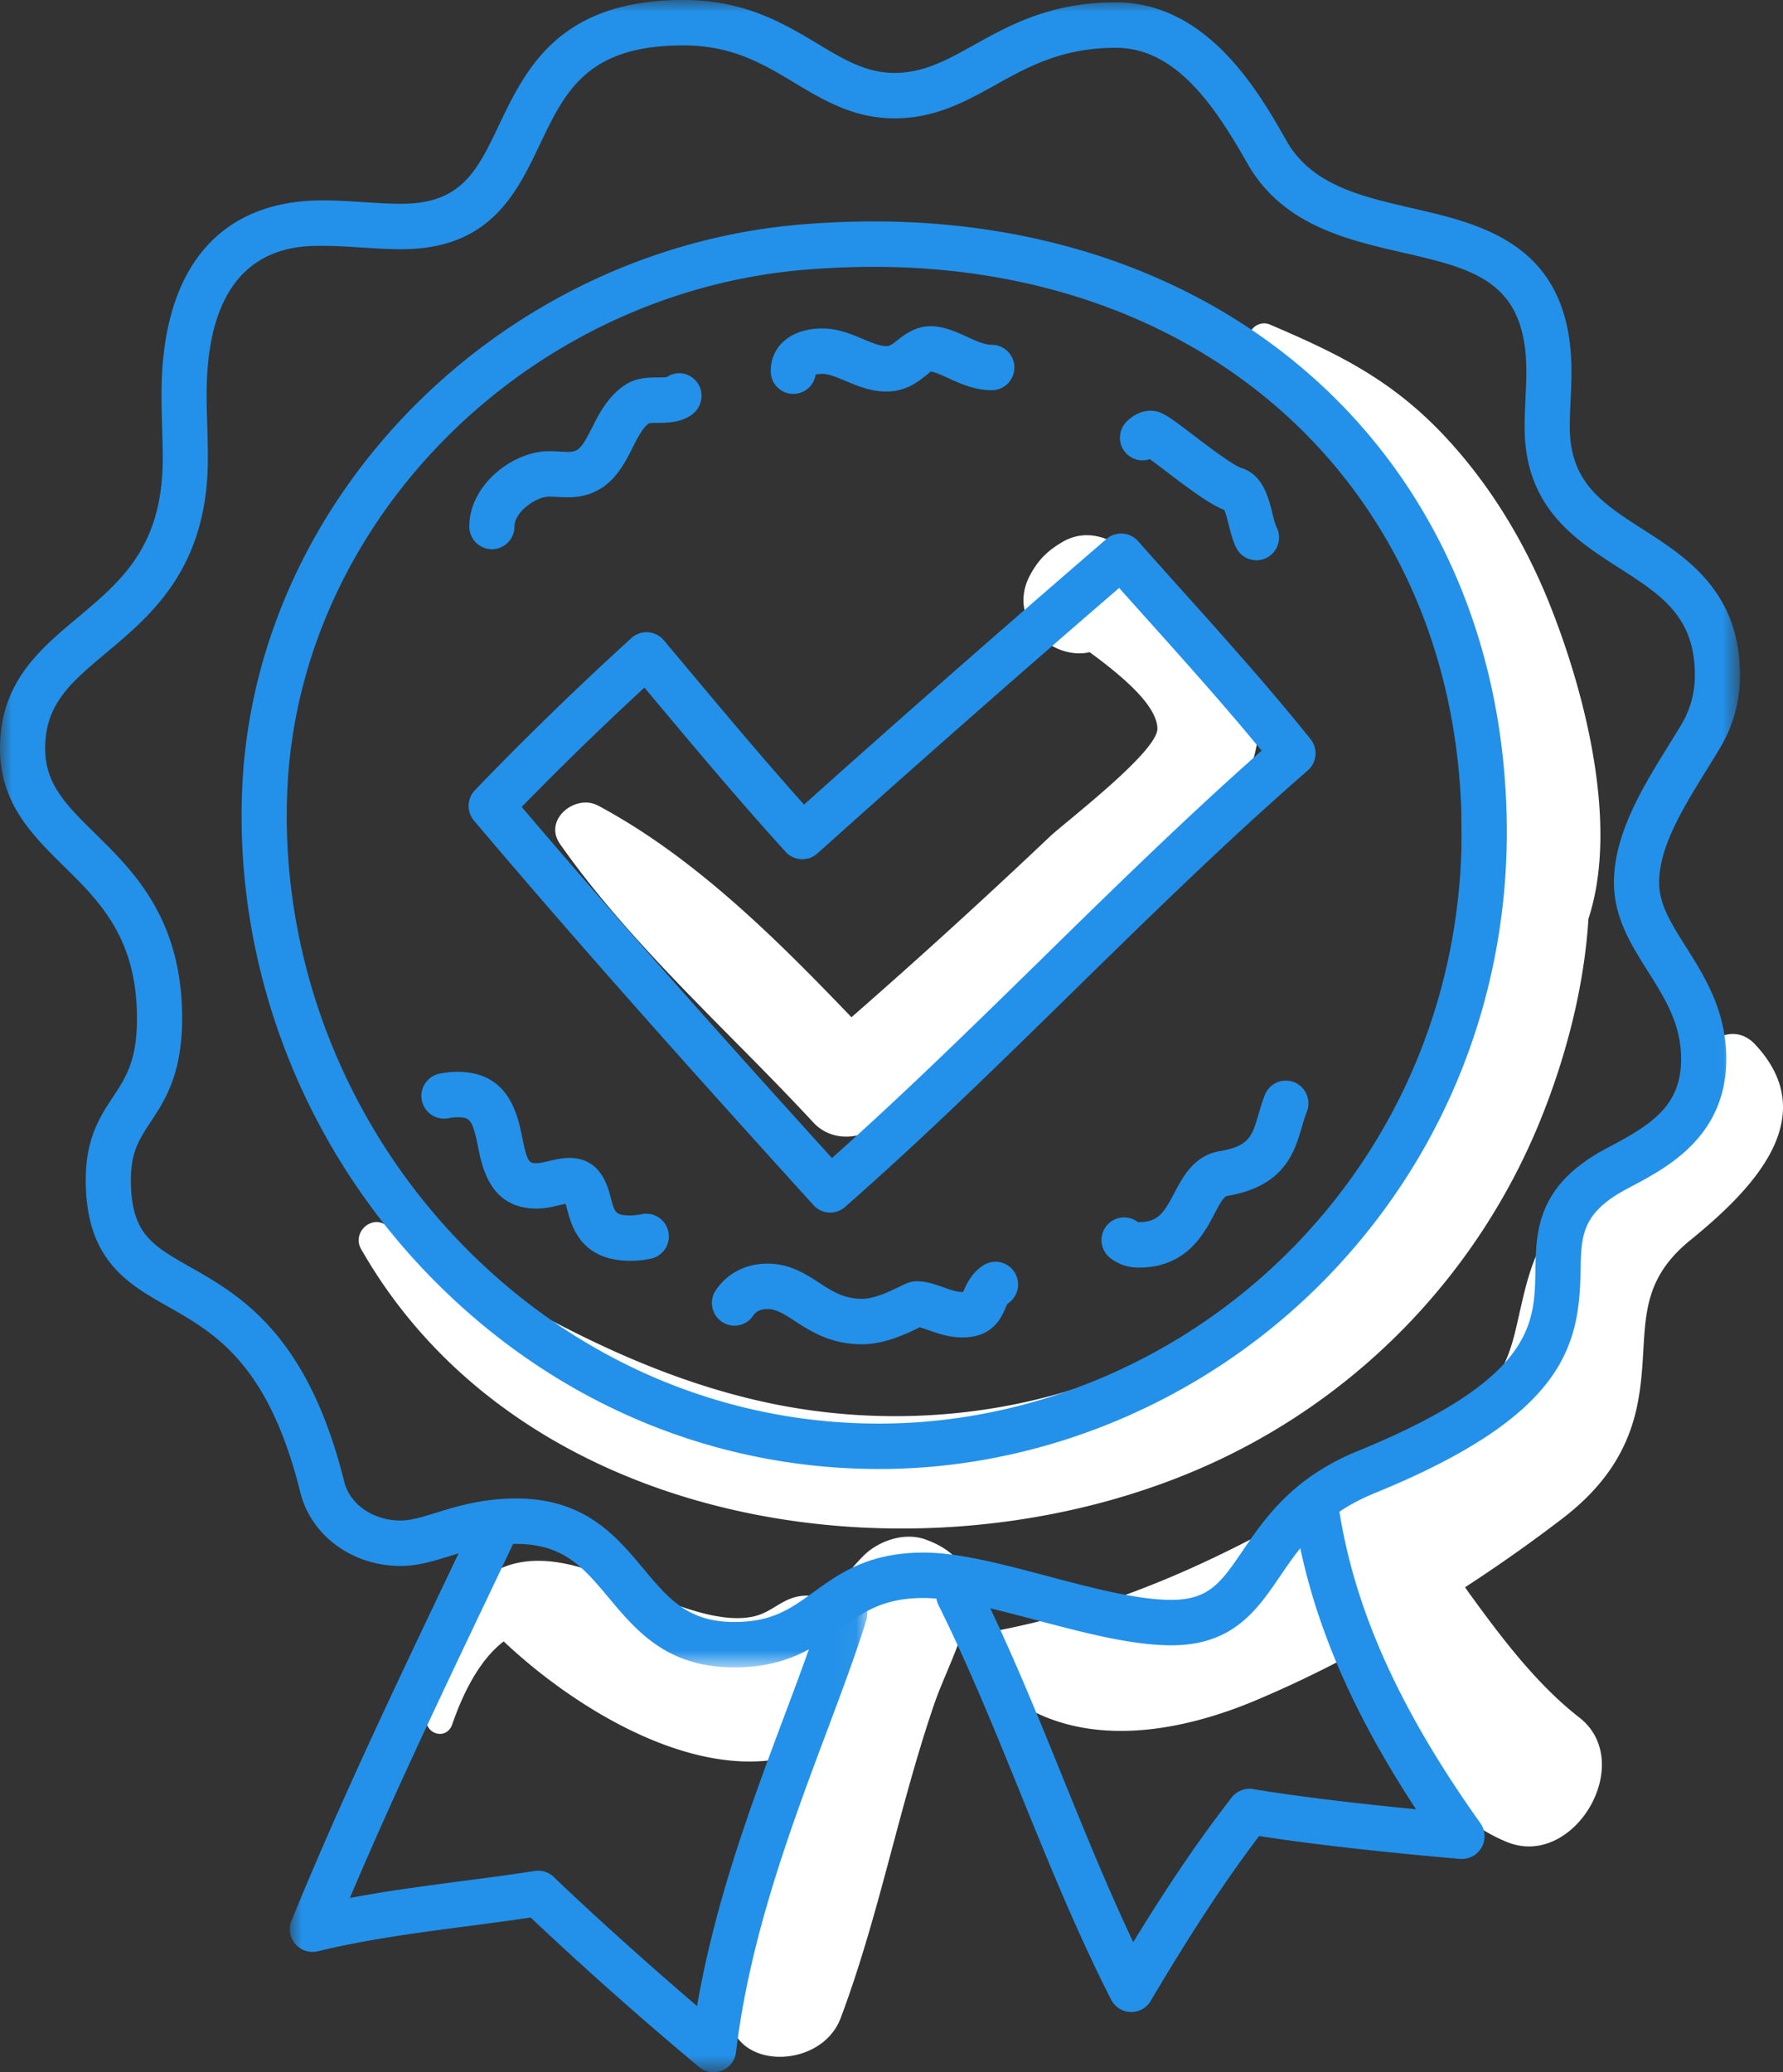
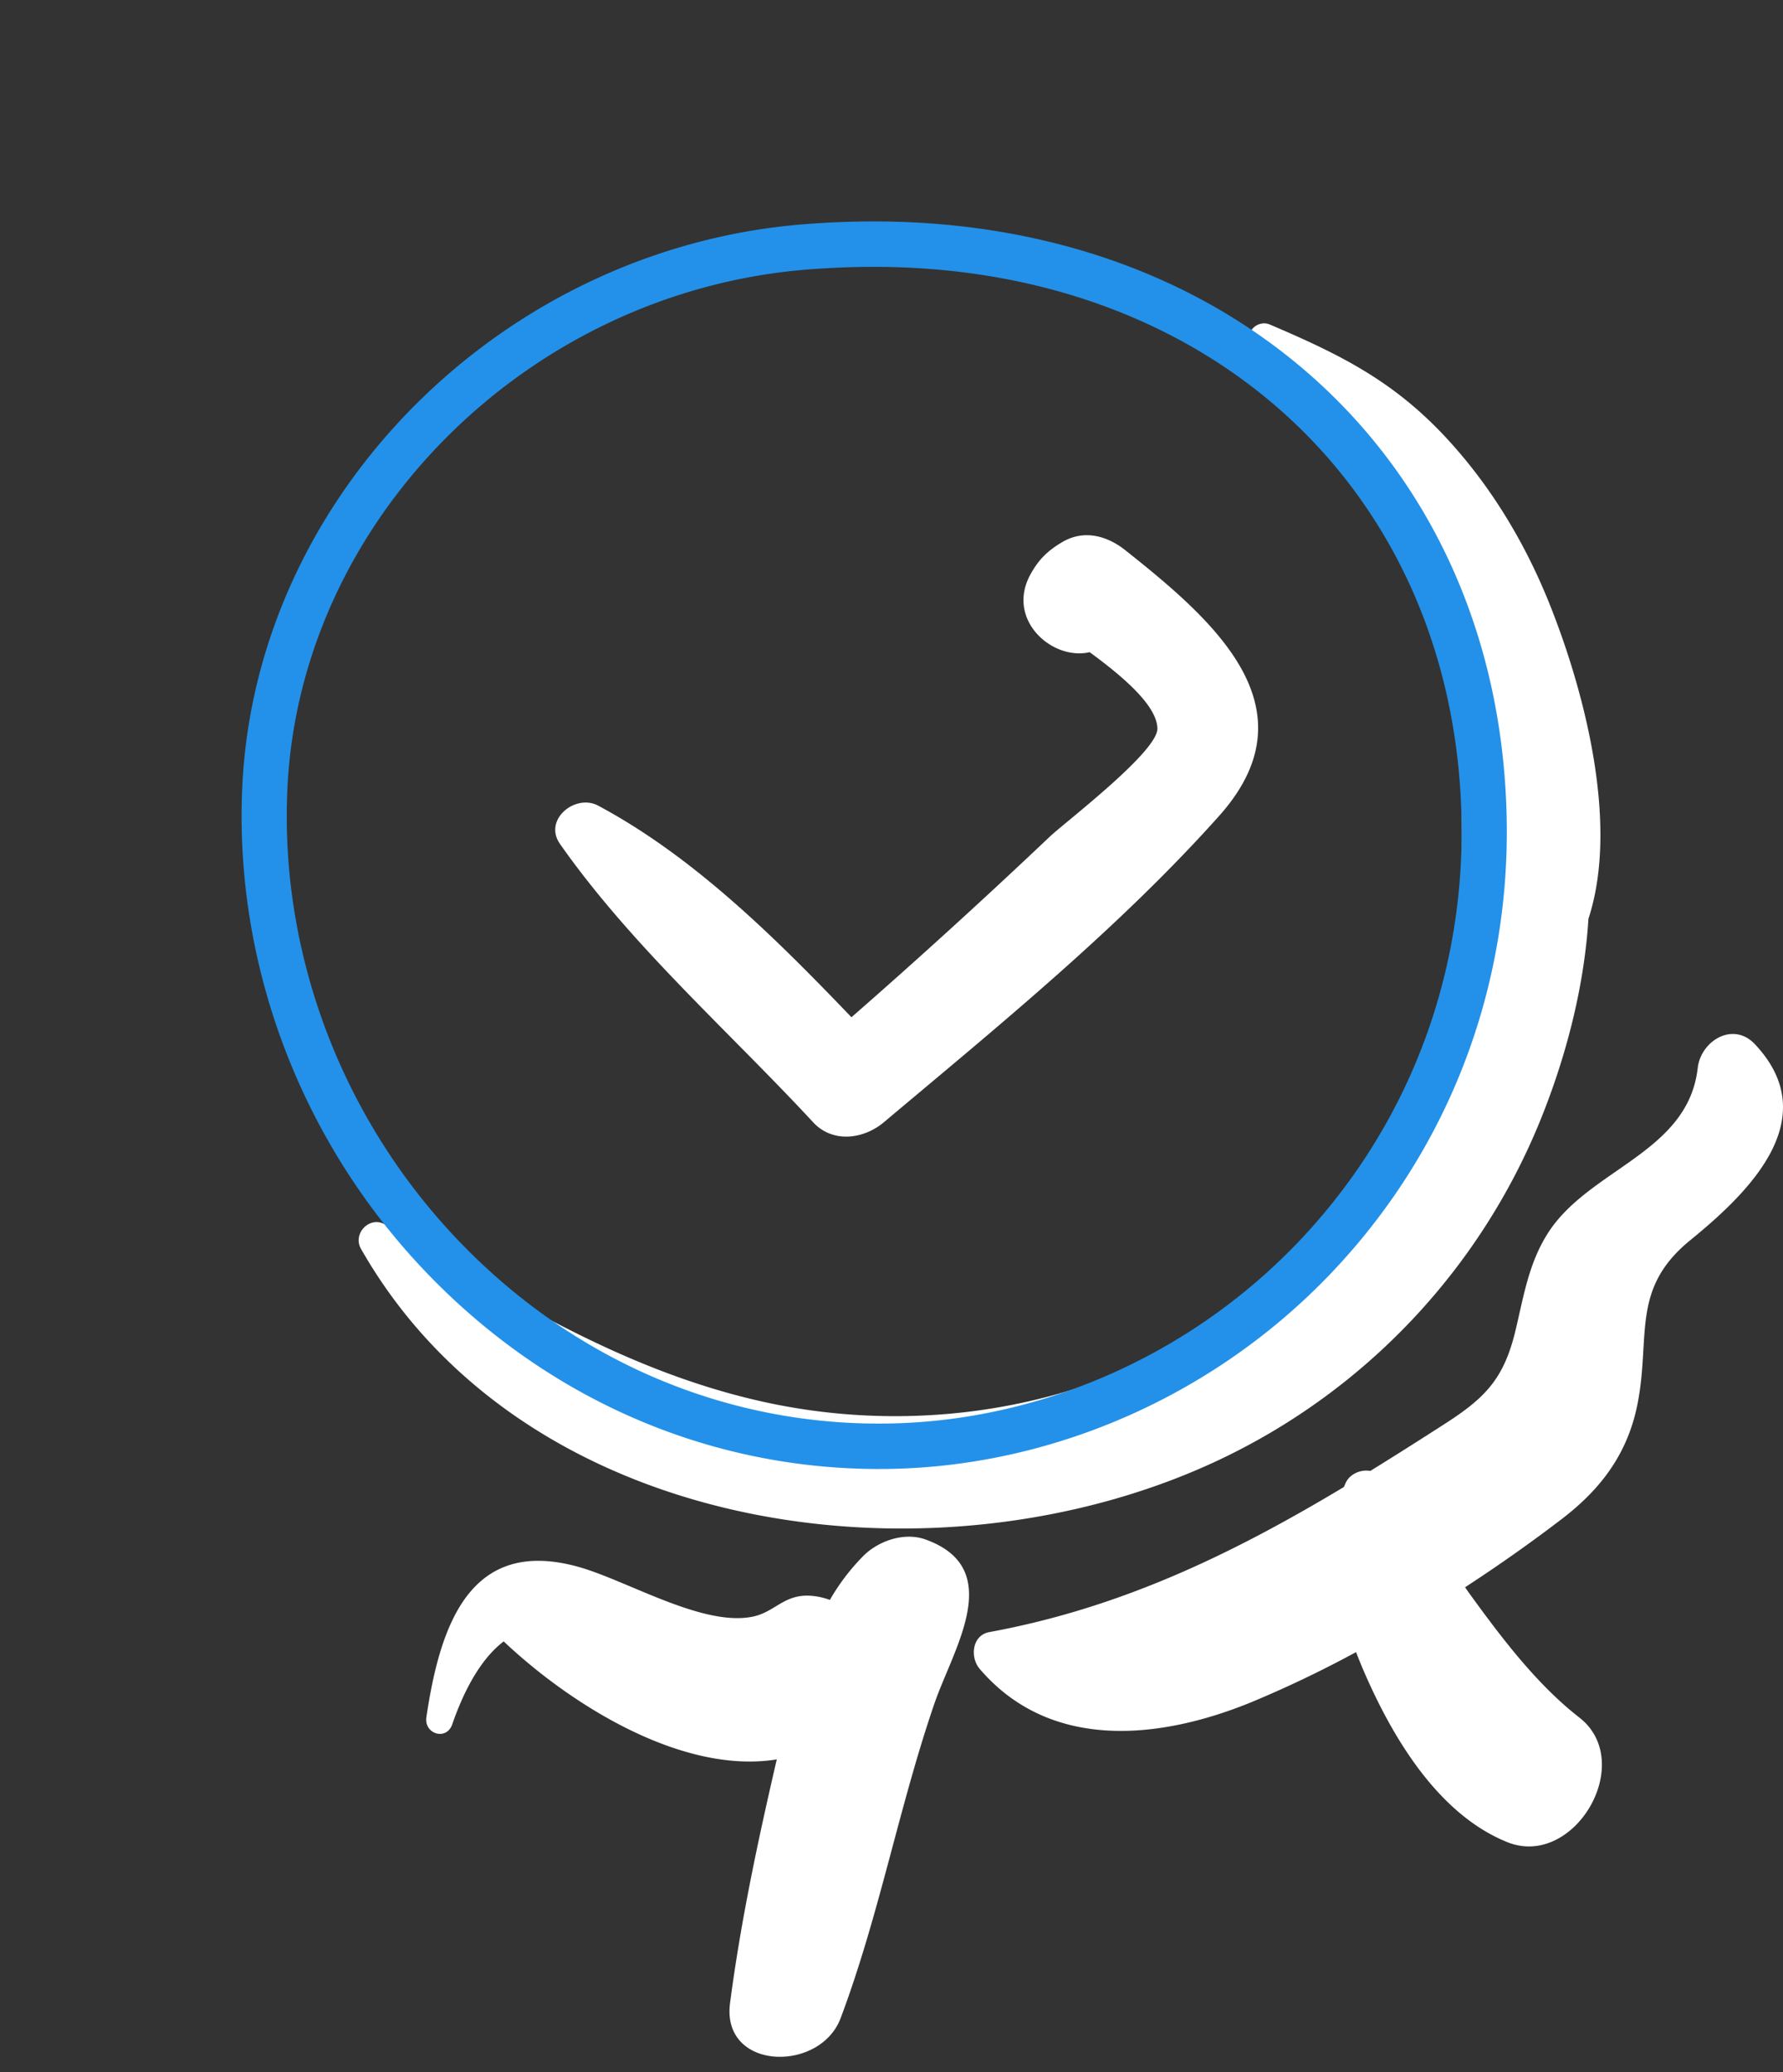
<svg xmlns="http://www.w3.org/2000/svg" xmlns:xlink="http://www.w3.org/1999/xlink" width="74" height="86" viewBox="0 0 74 86">
  <rect x="0" y="0" width="74" height="86" fill="#333333" stroke="none" />
  <defs>
    <path id="hlt95gzwma" d="M0 0h72.215v69.198H0z" />
-     <path id="yl0e4721rc" d="M0 0h23.968v23.201H0z" />
  </defs>
  <g fill="none" fill-rule="evenodd">
    <path d="M46.71 22.838c-.767-.609-1.726-.872-2.625-.34-.603.356-.982.725-1.32 1.344-1.023 1.868.894 3.583 2.46 3.224 1.3.954 2.785 2.179 2.811 3.163.026.965-3.841 3.896-4.48 4.505a274.813 274.813 0 0 1-8.218 7.482c-3.148-3.285-6.537-6.657-10.513-8.782-.945-.505-2.292.58-1.582 1.592 2.968 4.23 7.005 7.77 10.505 11.549.812.877 2.098.702 2.933 0 4.75-3.993 9.776-8.078 13.92-12.719 3.984-4.462-.212-8.099-3.892-11.018" fill="#FFF" />
    <path d="M64.312 25.066c-1.026-2.556-2.452-4.927-4.332-6.941-2.19-2.345-4.407-3.434-7.286-4.66-.518-.22-1.15.396-.656.855 3.528 3.28 6.434 8.322 7.94 12.863.276.832.487 1.675.67 2.522-.072 5.21.532 10.188-1.577 15.173-2.186 5.17-6.362 9.155-11.374 11.548-4.987 2.38-10.764 2.936-16.132 1.723-5.76-1.302-10.577-4.346-15.582-7.33-.636-.379-1.362.373-1.001 1.008 6.872 12.073 24.045 14.253 35.67 8.732A26.709 26.709 0 0 0 63.9 46.563c1.064-2.607 1.843-5.529 2.025-8.433 1.32-4.029-.26-9.69-1.614-13.064" fill="#FFF" />
    <path d="M38.407 63.887c-.874-.313-1.945.053-2.577.685a8.933 8.933 0 0 0-1.388 1.825 2.843 2.843 0 0 0-.759-.17c-1.125-.093-1.5.656-2.408.856-2.095.462-5.287-1.524-7.334-2.076-4.399-1.187-5.668 2.357-6.244 6.254-.104.702.832.993 1.073.298.392-1.136 1.069-2.632 2.135-3.44 2.842 2.682 7.447 5.526 11.334 4.896-.778 3.354-1.492 6.693-1.94 10.113-.367 2.808 3.733 2.904 4.59.625 1.604-4.268 2.415-8.751 3.89-13.05.785-2.285 2.995-5.61-.372-6.816M72.834 43.335c-.909-.966-2.246-.135-2.374.989-.402 3.525-4.504 4.174-6.213 6.845-.808 1.263-1.013 2.65-1.356 4.074-.48 1.984-1.255 2.77-2.92 3.842-1.042.67-2.072 1.325-3.1 1.959-.379-.072-.82.115-.998.45-.037.07-.066.144-.098.217-4.594 2.756-9.215 5.01-14.715 6.021-.725.134-.805 1.054-.4 1.526 2.92 3.415 7.452 2.947 11.278 1.382a46.626 46.626 0 0 0 4.342-2.077c.119.307.24.603.362.882 1.193 2.734 3.072 5.853 5.91 7.002 2.781 1.125 5.382-3.312 2.993-5.171-1.794-1.397-3.272-3.369-4.6-5.202-.048-.065-.093-.135-.14-.203a64.65 64.65 0 0 0 4.031-2.845c1.66-1.275 2.753-2.765 3.143-4.849.518-2.763-.282-4.71 2.172-6.708 2.465-2.007 5.58-5.061 2.683-8.134" fill="#FFF" />
    <g>
      <mask id="potpq9fxxb" fill="#fff">
        <use xlink:href="#hlt95gzwma" />
      </mask>
-       <path d="M21.418 62.187c2.85 0 4.145 1.549 5.287 2.915 1.032 1.236 1.848 2.211 3.766 2.211 1.58 0 2.337-.548 3.297-1.241 1.062-.769 2.266-1.64 4.569-1.64 1.447 0 3.24.474 5.14.977 1.83.485 3.725.986 5.136.986 1.57 0 2.067-.728 2.969-2.049.919-1.346 2.063-3.022 4.765-4.127 7.3-2.982 7.339-5.262 7.377-7.467.028-1.662.06-3.545 2.909-5.073l.236-.126c1.7-.903 2.903-1.689 2.903-3.606 0-1.45-.671-2.514-1.381-3.64-.692-1.096-1.407-2.23-1.407-3.677 0-2.032 1.203-3.975 2.263-5.688.183-.295.362-.585.533-.87a3.95 3.95 0 0 0 .562-2.048c0-2.435-1.386-3.326-3.142-4.453-1.84-1.18-3.924-2.52-3.924-5.851 0-.393.018-.79.036-1.19.018-.37.036-.74.036-1.108 0-3.759-2.16-4.256-5.147-4.944-2.336-.537-4.984-1.148-6.433-3.699-1.319-2.32-2.936-4.796-5.46-4.796-2.222 0-3.63.783-4.992 1.54-1.227.683-2.498 1.389-4.188 1.389-1.692 0-2.939-.748-4.145-1.471-1.334-.8-2.595-1.557-4.623-1.557-3.994 0-4.903 1.907-5.956 4.115-.971 2.035-2.073 4.343-5.74 4.343-.575 0-1.15-.037-1.707-.073-.547-.034-1.063-.067-1.568-.067-1.19 0-4.812 0-4.812 6.148 0 .445.012.89.026 1.33.012.453.024.901.024 1.346 0 4.532-2.33 6.484-4.203 8.053-1.48 1.24-2.55 2.135-2.55 3.976 0 1.492.873 2.352 2.081 3.541 1.606 1.579 3.604 3.545 3.604 7.67 0 2.322-.726 3.419-1.31 4.3-.473.717-.816 1.235-.816 2.405 0 2.214.87 2.708 2.448 3.604 2.058 1.167 4.876 2.765 6.402 8.903.238.956 1.203 1.624 2.348 1.624.422 0 .91-.151 1.476-.325.852-.263 1.912-.59 3.311-.59m9.053 7.011c-2.791 0-4.07-1.532-5.2-2.883-1.048-1.253-1.875-2.243-3.853-2.243-1.118 0-1.953.258-2.761.507-.68.21-1.323.408-2.026.408-2.006 0-3.719-1.255-4.166-3.052-1.33-5.352-3.547-6.609-5.504-7.718-1.673-.95-3.402-1.93-3.402-5.246 0-1.74.601-2.648 1.13-3.448.535-.808.996-1.505.996-3.256 0-3.333-1.545-4.853-3.04-6.324C1.345 34.663 0 33.341 0 31.055c0-2.724 1.64-4.097 3.225-5.425 1.814-1.52 3.529-2.956 3.529-6.604 0-.427-.012-.859-.025-1.293-.013-.458-.025-.92-.025-1.383 0-5.18 2.374-8.034 6.685-8.034.565 0 1.135.038 1.687.072.552.036 1.073.069 1.588.069 2.488 0 3.143-1.373 4.05-3.274C21.817 2.873 23.189 0 28.36 0c2.545 0 4.159.968 5.584 1.822 1.077.647 2.008 1.205 3.184 1.205 1.207 0 2.169-.534 3.282-1.153C41.906 1.04 43.603.098 46.307.098c3.823 0 5.947 3.738 7.087 5.746 1.042 1.834 3.074 2.302 5.224 2.797 2.942.677 6.603 1.52 6.603 6.78 0 .397-.017.797-.036 1.198-.018.369-.034.738-.034 1.1 0 2.3 1.349 3.167 3.057 4.263 1.786 1.147 4.007 2.573 4.007 6.042a5.803 5.803 0 0 1-.83 3.017c-.174.294-.359.593-.547.896-.973 1.573-1.98 3.199-1.98 4.693 0 .9.516 1.719 1.115 2.667.784 1.243 1.673 2.653 1.673 4.65 0 3.201-2.443 4.498-3.902 5.273l-.23.122c-1.875 1.006-1.89 1.923-1.917 3.444-.054 3.133-.734 5.989-8.544 9.18-2.182.89-3.069 2.19-3.926 3.447-.963 1.41-1.958 2.867-4.514 2.867-1.654 0-3.667-.533-5.614-1.048-1.7-.45-3.458-.915-4.662-.915-1.699 0-2.522.595-3.475 1.285-1.035.748-2.207 1.596-4.391 1.596" fill="#2391E9" mask="url(#potpq9fxxb)" />
    </g>
    <path d="M36.269 11.074c-.87 0-1.78.036-2.705.107-11.6.894-21.104 10.35-21.635 21.528-.328 6.873 2.258 13.715 7.091 18.769 4.746 4.962 11.05 7.668 17.689 7.6 6.36-.06 12.591-2.777 17.095-7.452 4.568-4.743 7.002-11.023 6.853-17.685-.298-13.46-10.319-22.863-24.388-22.867m.219 49.89c-7.093 0-13.768-2.899-18.818-8.18-5.19-5.425-7.965-12.775-7.613-20.165.577-12.11 10.838-22.352 23.363-23.317a37.013 37.013 0 0 1 2.849-.113c15.148.005 25.94 10.166 26.262 24.71.159 7.17-2.463 13.93-7.382 19.038-4.85 5.036-11.565 7.96-18.423 8.026h-.238" fill="#2391E9" />
-     <path d="M21.652 33.488c4.39 5.162 8.902 10.184 12.876 14.572 2.983-2.659 5.883-5.5 8.693-8.253 2.945-2.887 5.985-5.866 9.14-8.654-1.556-1.893-3.21-3.736-4.814-5.525L46.446 24.4a875.951 875.951 0 0 0-12.524 11.02.934.934 0 0 1-1.315-.068c-1.972-2.171-3.881-4.451-5.727-6.657l-.134-.16a135.586 135.586 0 0 0-5.094 4.953m12.804 16.834a.932.932 0 0 1-.693-.308c-4.295-4.74-9.281-10.272-14.09-15.957a.946.946 0 0 1 .039-1.265 137.74 137.74 0 0 1 6.492-6.311.936.936 0 0 1 1.346.09l.764.91c1.638 1.957 3.326 3.975 5.056 5.91 4.1-3.672 8.215-7.284 12.552-11.023a.934.934 0 0 1 1.309.088c.567.639 1.137 1.274 1.706 1.91 1.82 2.028 3.702 4.125 5.453 6.305a.947.947 0 0 1-.116 1.306c-3.36 2.921-6.606 6.103-9.746 9.18-3.044 2.983-6.191 6.068-9.457 8.932a.931.931 0 0 1-.615.233M26.172 52.325c-2.073 0-2.454-1.452-2.637-2.15-.017-.064-.038-.145-.06-.216a5.698 5.698 0 0 0-.271.06c-.274.064-.584.137-.924.137-1.922 0-2.26-1.671-2.442-2.57-.228-1.13-.338-1.22-.85-1.22-.12 0-.245.013-.372.039a.942.942 0 0 1-.369-1.848 3.71 3.71 0 0 1 .74-.076c2.136 0 2.495 1.776 2.688 2.73.214 1.06.297 1.06.605 1.06.124 0 .314-.044.497-.087.256-.06.547-.13.851-.13 1.288 0 1.59 1.15 1.718 1.64.166.632.196.746.826.746.136 0 .293-.018.468-.053a.937.937 0 0 1 1.1.741.94.94 0 0 1-.736 1.108c-.298.06-.57.089-.832.089M35.786 55.787c-1.311 0-2.136-.536-2.799-.965-.488-.318-.781-.497-1.139-.497-.27 0-.466.09-.585.271a.933.933 0 0 1-1.299.261.945.945 0 0 1-.26-1.306c.468-.706 1.249-1.11 2.144-1.11.927 0 1.58.423 2.154.796.55.357 1.025.665 1.784.665.516 0 1.188-.33 1.548-.506.276-.135.458-.224.71-.224.4 0 .757.126 1.101.248.289.102.56.198.798.198h.032l.03-.07c.116-.264.308-.702.791-1.026a.932.932 0 0 1 1.299.261.946.946 0 0 1-.26 1.308c-.029.018-.074.12-.116.218-.17.388-.526 1.195-1.776 1.195-.558 0-1.035-.17-1.42-.306a5.56 5.56 0 0 0-.35-.116c-.514.251-1.438.705-2.387.705M47.259 52.606a1.9 1.9 0 0 1-1.166-.386.948.948 0 0 1-.19-1.32.935.935 0 0 1 1.313-.19c.01.01.014.01.043.01.808 0 1.05-.393 1.482-1.215.343-.655.814-1.553 1.878-1.731 1.227-.206 1.348-.624 1.616-1.539.078-.265.157-.534.262-.798a.935.935 0 0 1 1.218-.525.945.945 0 0 1 .522 1.226c-.083.207-.143.42-.205.63-.303 1.04-.72 2.465-3.105 2.864-.148.025-.35.411-.528.752-.437.832-1.166 2.222-3.14 2.222M20.415 22.792a.94.94 0 0 1-.937-.942c0-1.731 1.807-3.125 3.303-3.125.148 0 .298.007.449.015.118.006.236.013.354.013.415 0 .552-.14.988-1.002.29-.578.653-1.296 1.364-1.772.461-.31.985-.313 1.367-.315.128-.001.322-.002.383-.022.43-.288.992-.16 1.279.273.287.433.148 1.03-.283 1.318-.462.31-.985.313-1.367.316-.128 0-.322.002-.384.021-.257.179-.467.594-.69 1.034-.407.81-1.025 2.033-2.657 2.033-.15 0-.301-.007-.452-.015-.118-.006-.235-.013-.35-.013-.513 0-1.43.625-1.43 1.24a.94.94 0 0 1-.937.943M32.925 16.347a.94.94 0 0 1-.937-.942c0-1.062.86-1.774 2.143-1.774.635 0 1.19.232 1.682.437.362.152.704.295.97.295.141 0 .22-.05.47-.248.316-.25.836-.649 1.572-.568.493.055.932.257 1.32.435.366.168.712.327 1.018.327a.94.94 0 0 1 .936.942.94.94 0 0 1-.936.943c-.713 0-1.314-.276-1.796-.497-.285-.131-.554-.255-.749-.276-.003.014-.125.11-.205.174-.328.26-.824.654-1.63.654-.64 0-1.198-.235-1.69-.44-.361-.152-.701-.294-.962-.294-.126 0-.22.015-.28.03a.938.938 0 0 1-.926.802M52.147 23.252a.937.937 0 0 1-.839-.521c-.15-.302-.235-.64-.316-.965-.045-.178-.115-.46-.177-.6-.59-.231-1.382-.815-2.41-1.599-.216-.163-.48-.365-.684-.512a.935.935 0 0 1-.965-.226.944.944 0 0 1-.002-1.328c.373-.376.754-.455 1.008-.455.435 0 .746.236 1.774 1.018.531.406 1.636 1.247 1.971 1.35.899.279 1.133 1.211 1.303 1.892.054.218.116.464.175.582a.946.946 0 0 1-.42 1.264.929.929 0 0 1-.418.1" fill="#2391E9" />
    <g transform="translate(12.029 62.799)">
      <mask id="sejy7di4gd" fill="#fff">
        <use xlink:href="#yl0e4721rc" />
      </mask>
-       <path d="M17.586 23.201a.936.936 0 0 1-.596-.214 155.894 155.894 0 0 1-6.996-6.209c-.867.13-1.74.244-2.61.359-2.067.27-4.205.55-6.227 1.042a.935.935 0 0 1-.931-.303.945.945 0 0 1-.155-.972c1.965-4.807 4.22-9.542 6.401-14.122L7.541.536A.935.935 0 0 1 8.79.092.944.944 0 0 1 9.23 1.35L8.162 3.597c-1.917 4.026-3.893 8.175-5.67 12.369 1.552-.292 3.12-.498 4.65-.7 1.009-.13 2.019-.263 3.022-.42a.938.938 0 0 1 .79.25c1.607 1.544 3.935 3.637 5.948 5.358.745-4.361 2.274-8.443 3.64-12.093.604-1.61 1.174-3.13 1.595-4.48a.934.934 0 0 1 1.175-.615.942.942 0 0 1 .613 1.181c-.436 1.399-1.015 2.944-1.628 4.58-1.506 4.017-3.213 8.572-3.78 13.344a.942.942 0 0 1-.931.83" fill="#2391E9" mask="url(#sejy7di4gd)" />
    </g>
-     <path d="M46.95 83.5a.949.949 0 0 1-.834-.513c-1.411-2.768-2.595-5.685-3.74-8.506-1.062-2.615-2.159-5.319-3.424-7.864a.945.945 0 0 1 .418-1.264.935.935 0 0 1 1.258.42c1.296 2.61 2.408 5.349 3.482 7.996.919 2.262 1.863 4.59 2.923 6.829 1.133-1.855 2.52-3.991 4.087-6.003a.934.934 0 0 1 .891-.348c1.894.318 4.482.617 6.759.838-2.918-4.441-4.553-8.484-5.11-12.598a.94.94 0 0 1 .801-1.061.935.935 0 0 1 1.055.806c.584 4.308 2.465 8.572 5.919 13.422a.942.942 0 0 1-.84 1.49c-2.452-.208-5.839-.558-8.337-.948-1.795 2.365-3.34 4.882-4.503 6.845a.939.939 0 0 1-.805.459" fill="#2391E9" />
  </g>
</svg>